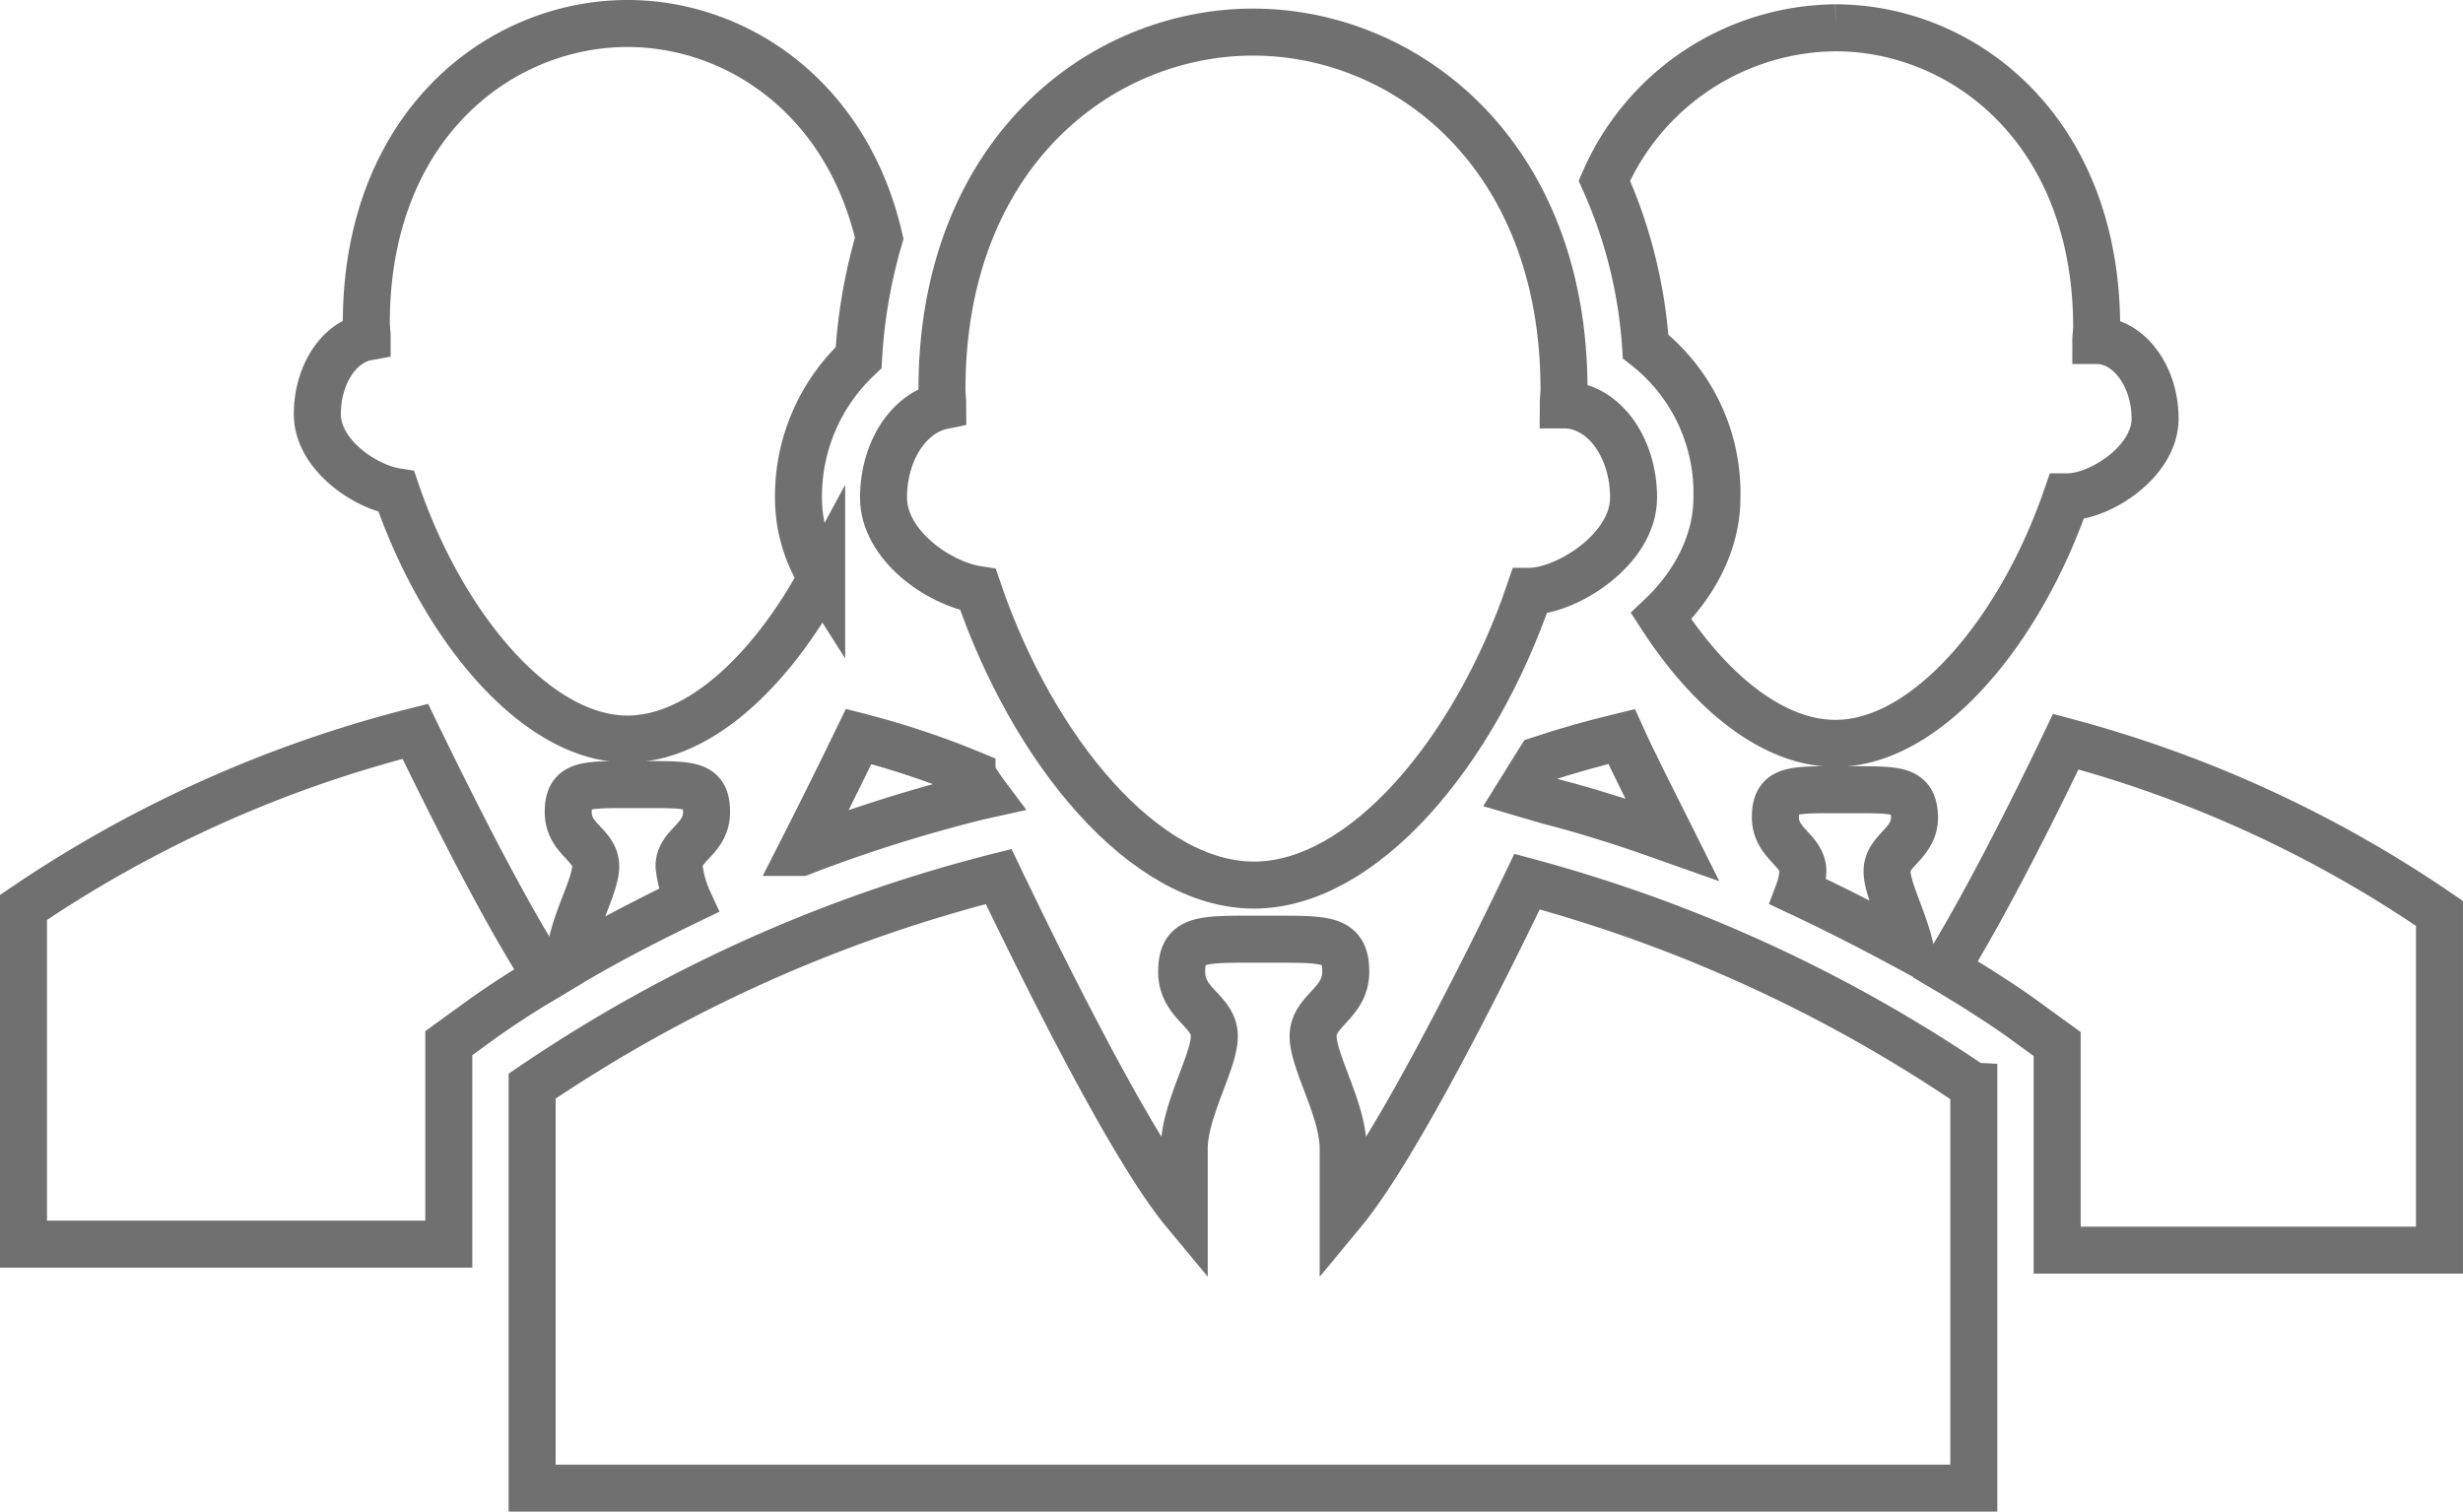
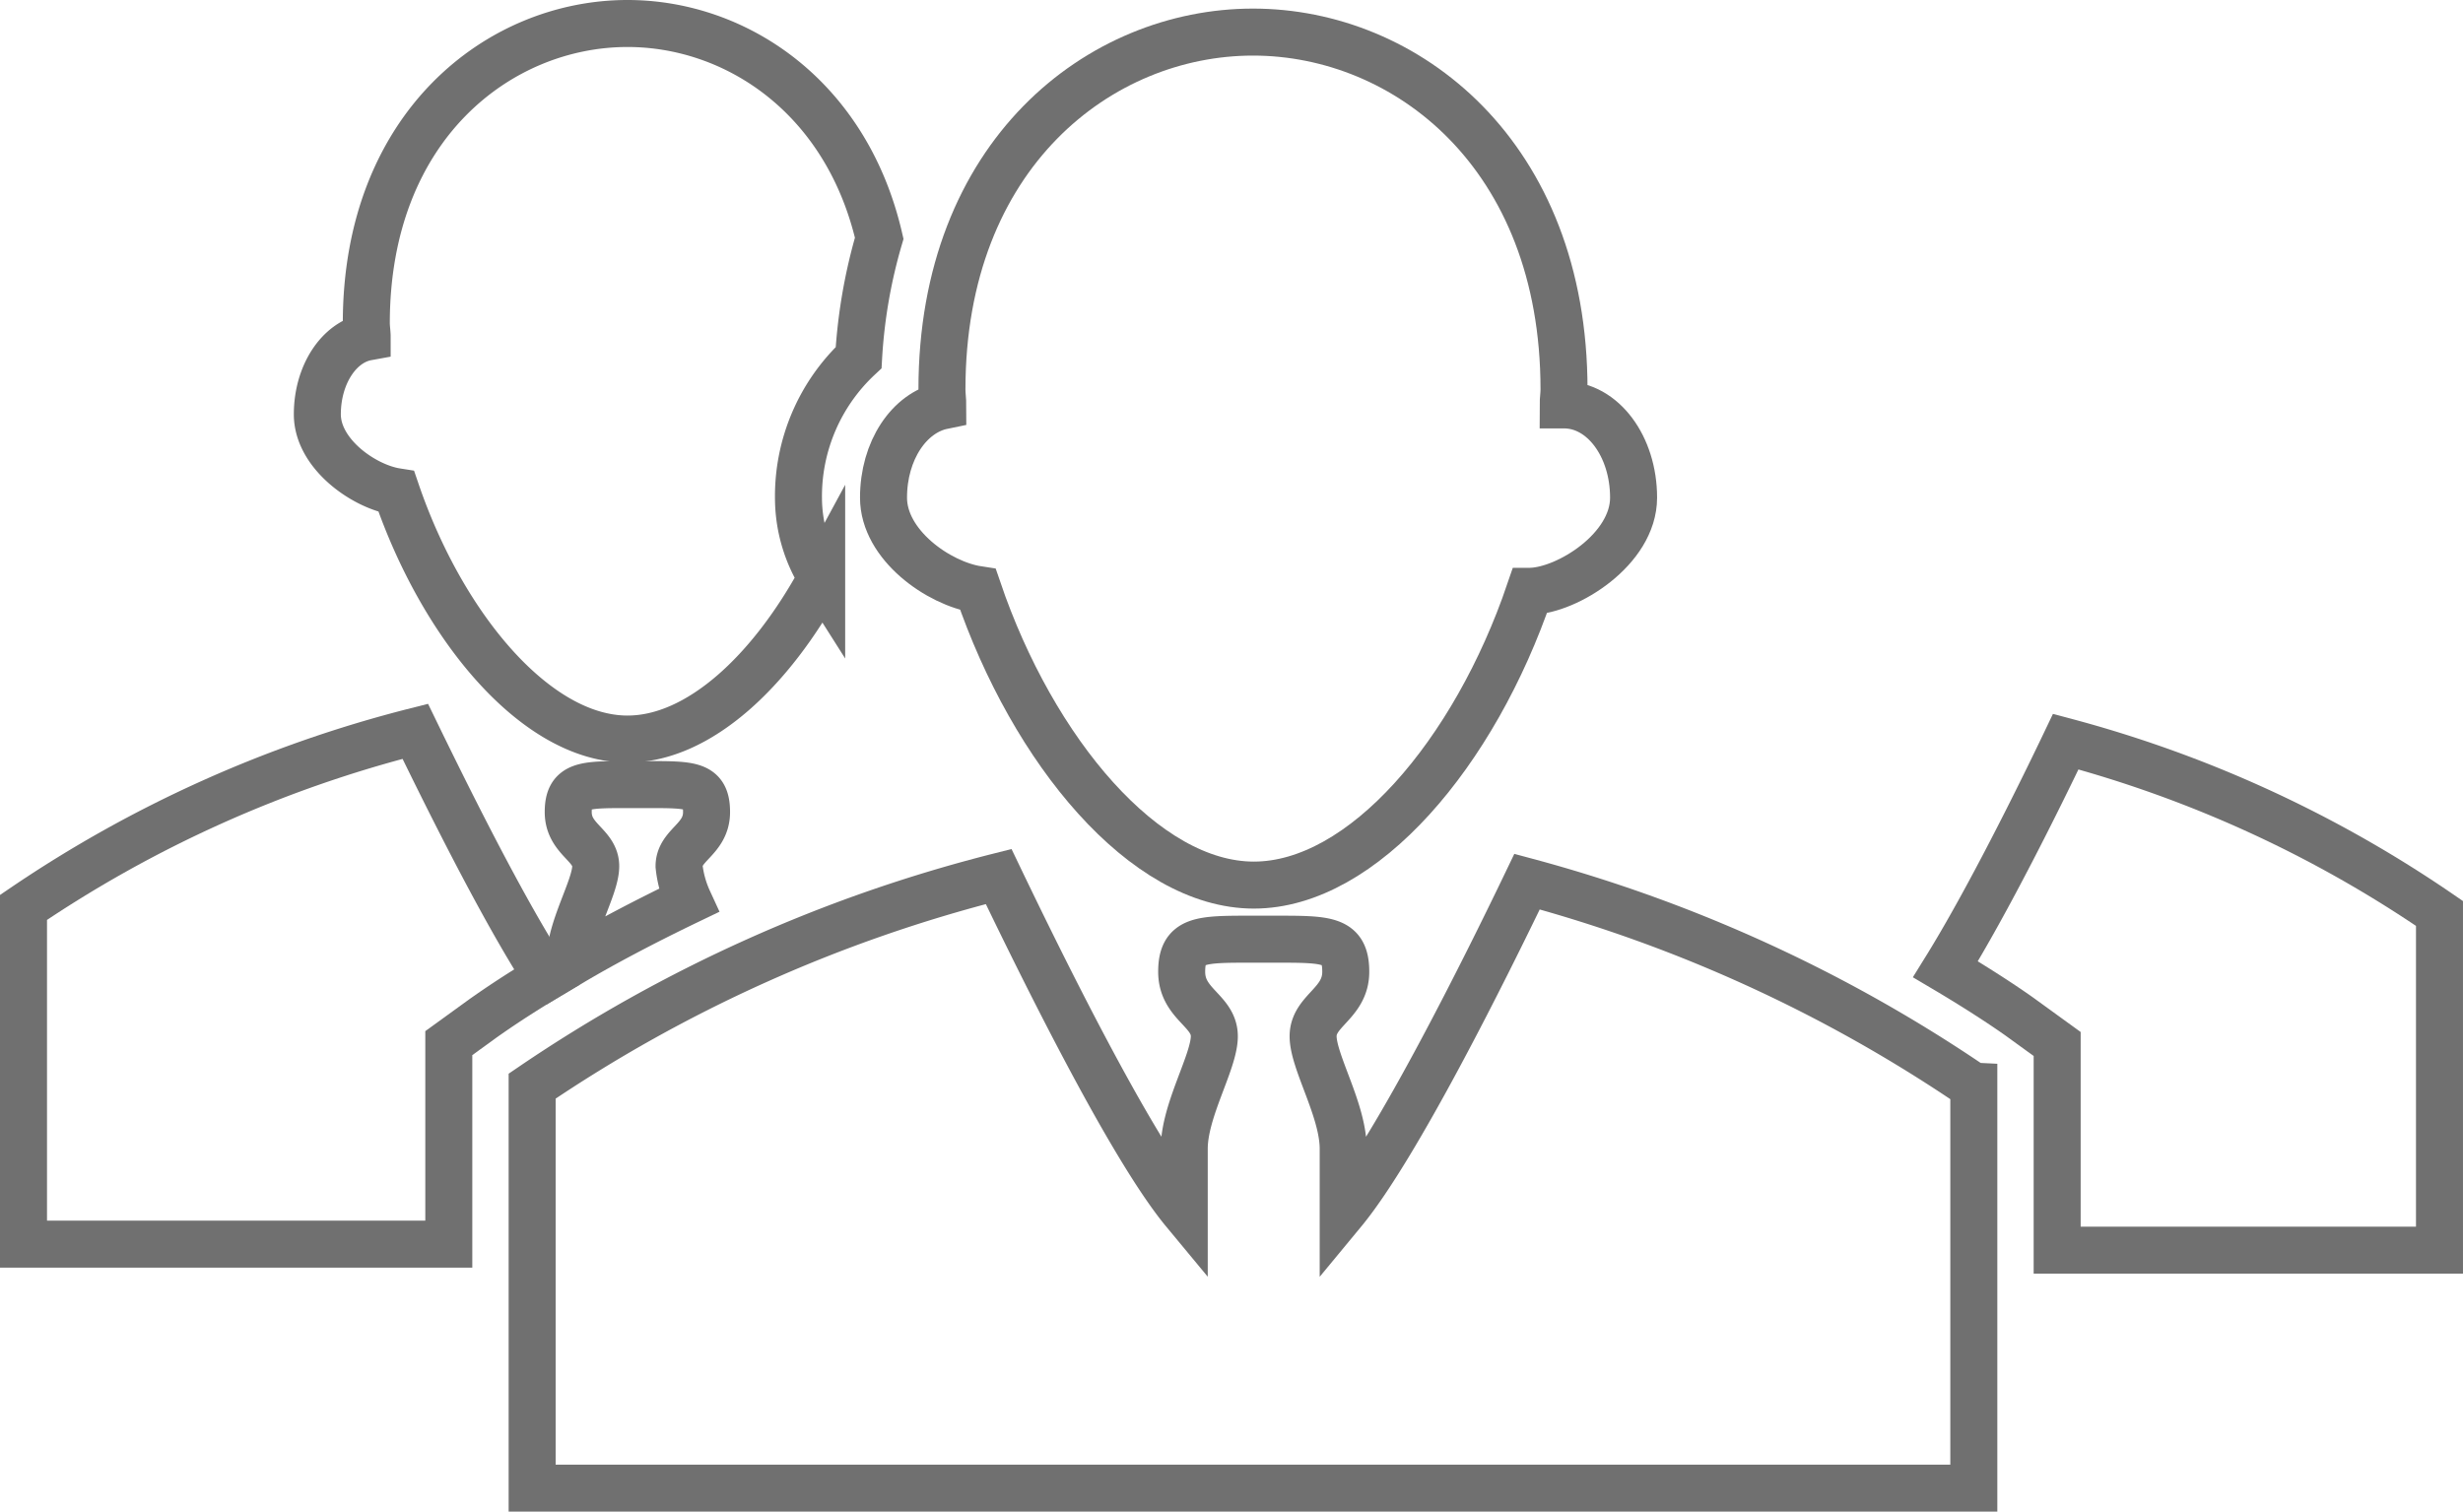
<svg xmlns="http://www.w3.org/2000/svg" width="261.987" height="160.819" viewBox="0 0 261.987 160.819">
  <g id="Team" transform="translate(-2.962 -6.323)">
    <g id="Group_21" data-name="Group 21" transform="translate(59.564 99.572)">
      <path id="Path_342" data-name="Path 342" d="M200.174,100.653A156.348,156.348,0,0,0,152.743,78.9c-4.478,9.322-13.891,28.239-19.557,35.093v-6.671c0-4.113-3.2-9.23-3.2-11.972s3.473-3.473,3.473-6.854c0-3.473-1.919-3.473-7.494-3.473H123.5c-5.575,0-7.494,0-7.494,3.473s3.473,4.113,3.473,6.854-3.2,7.859-3.2,11.972V114c-5.758-6.946-15.353-26.5-19.74-35.642a156.4,156.4,0,0,0-49.624,22.3v42.77H200.265v-42.77Z" transform="translate(-46.914 -78.354)" fill="none" stroke="#707070" stroke-miterlimit="10" stroke-width="5" />
    </g>
    <g id="Group_22" data-name="Group 22" transform="translate(173.618 9.28)">
-       <path id="Path_343" data-name="Path 343" d="M146.272,59.163c0,4.844-2.467,9.322-5.94,12.612,5.209,8.042,11.881,13.526,18.552,13.526,9.687,0,19.649-11.881,24.584-26.229h.091c3.473,0,9.322-3.747,9.322-8.316s-2.833-8.316-6.214-8.316h-.091c0-.457.091-.914.091-1.371,0-21.02-14.165-31.895-27.782-31.895A27.061,27.061,0,0,0,134.3,25.44a51.387,51.387,0,0,1,4.387,17.638A19.787,19.787,0,0,1,146.272,59.163Z" transform="translate(-134.301 -9.173)" fill="none" stroke="#707070" stroke-miterlimit="10" stroke-width="5" />
-     </g>
+       </g>
    <g id="Group_23" data-name="Group 23" transform="translate(164.57 84.676)">
-       <path id="Path_344" data-name="Path 344" d="M130.476,73.794c4.661,1.188,9.048,2.65,13.16,4.113-2.1-4.2-4.113-8.134-5.392-10.967-3.016.731-5.94,1.554-8.682,2.468-.731,1.188-1.462,2.285-2.193,3.473Z" transform="translate(-127.368 -66.94)" fill="none" stroke="#707070" stroke-miterlimit="10" stroke-width="5" />
-     </g>
+       </g>
    <g id="Group_24" data-name="Group 24" transform="translate(209.899 85.224)">
      <path id="Path_345" data-name="Path 345" d="M174.893,67.36c-2.924,6.123-8.316,17-12.794,24.218,4.935,2.924,7.859,5.026,8.225,5.3l3.656,2.65v21.933h40.668V85.638A128.976,128.976,0,0,0,174.893,67.36Z" transform="translate(-162.099 -67.36)" fill="none" stroke="#707070" stroke-miterlimit="10" stroke-width="5" />
    </g>
    <g id="Group_25" data-name="Group 25" transform="translate(191.804 90.342)">
-       <path id="Path_346" data-name="Path 346" d="M156.643,71.281h-2.1c-4.661,0-6.306,0-6.306,2.924,0,2.833,2.924,3.473,2.924,5.758a7.239,7.239,0,0,1-.457,2.193c4.478,2.1,8.5,4.2,11.881,6.032-.64-3.016-2.467-6.306-2.467-8.225,0-2.285,2.924-2.924,2.924-5.758C162.948,71.281,161.395,71.281,156.643,71.281Z" transform="translate(-148.235 -71.281)" fill="none" stroke="#707070" stroke-miterlimit="10" stroke-width="5" />
-     </g>
+       </g>
    <g id="Group_26" data-name="Group 26" transform="translate(36.717 8.823)">
      <path id="Path_347" data-name="Path 347" d="M86.984,44.373a56.481,56.481,0,0,1,2.193-12.7C85.7,16.591,73.915,8.823,62.4,8.823c-13.617,0-27.782,10.875-27.782,31.895,0,.457.091,1.005.091,1.462-3.016.548-5.3,4.021-5.3,8.225s4.935,7.677,8.408,8.225c4.935,14.44,14.9,26.32,24.584,26.32,7.585,0,15.262-7.22,20.654-17.181a15.864,15.864,0,0,1-2.468-8.408A20.192,20.192,0,0,1,86.984,44.373Z" transform="translate(-29.409 -8.823)" fill="none" stroke="#707070" stroke-miterlimit="10" stroke-width="5" />
    </g>
    <g id="Group_27" data-name="Group 27" transform="translate(5.462 84.127)">
      <path id="Path_348" data-name="Path 348" d="M5.462,85.255v35.825H50.7V99.694l3.656-2.65c.274-.183,2.65-1.919,6.763-4.387-4.752-7.311-10.875-19.74-13.983-26.137A131.642,131.642,0,0,0,5.462,85.255Z" transform="translate(-5.462 -66.52)" fill="none" stroke="#707070" stroke-miterlimit="10" stroke-width="5" />
    </g>
    <g id="Group_28" data-name="Group 28" transform="translate(63.402 89.794)">
      <path id="Path_349" data-name="Path 349" d="M58.263,70.861h-2.1c-4.661,0-6.306,0-6.306,2.924s2.924,3.473,2.924,5.758-2.742,6.58-2.742,10.053v.274c3.381-2.011,7.677-4.3,12.612-6.671a11.677,11.677,0,0,1-1.005-3.656c0-2.285,2.924-2.833,2.924-5.758S63.015,70.861,58.263,70.861Z" transform="translate(-49.855 -70.861)" fill="none" stroke="#707070" stroke-miterlimit="10" stroke-width="5" />
    </g>
    <g id="Group_29" data-name="Group 29" transform="translate(88.169 84.676)">
-       <path id="Path_350" data-name="Path 350" d="M74.954,66.94c-1.554,3.2-3.747,7.677-6.123,12.338a157.389,157.389,0,0,1,18.826-5.94l.822-.183c-.548-.731-1.005-1.462-1.462-2.193A88.883,88.883,0,0,0,74.954,66.94Z" transform="translate(-68.831 -66.94)" fill="none" stroke="#707070" stroke-miterlimit="10" stroke-width="5" />
-     </g>
+       </g>
    <g id="Group_30" data-name="Group 30" transform="translate(96.942 9.737)">
      <path id="Path_351" data-name="Path 351" d="M155.336,59.056c0-5.483-3.29-9.87-7.4-9.87h-.091c0-.548.091-1.1.091-1.645,0-25.041-16.816-38.018-33.083-38.018S81.767,22.5,81.767,47.541c0,.548.091,1.188.091,1.736-3.564.731-6.306,4.752-6.306,9.779s5.849,9.139,10.053,9.779c5.849,17.181,17.73,31.438,29.336,31.438S138.429,86.2,144.278,69.017h.091C148.3,68.926,155.336,64.539,155.336,59.056Z" transform="translate(-75.553 -9.523)" fill="none" stroke="#707070" stroke-miterlimit="10" stroke-width="5" />
    </g>
  </g>
</svg>